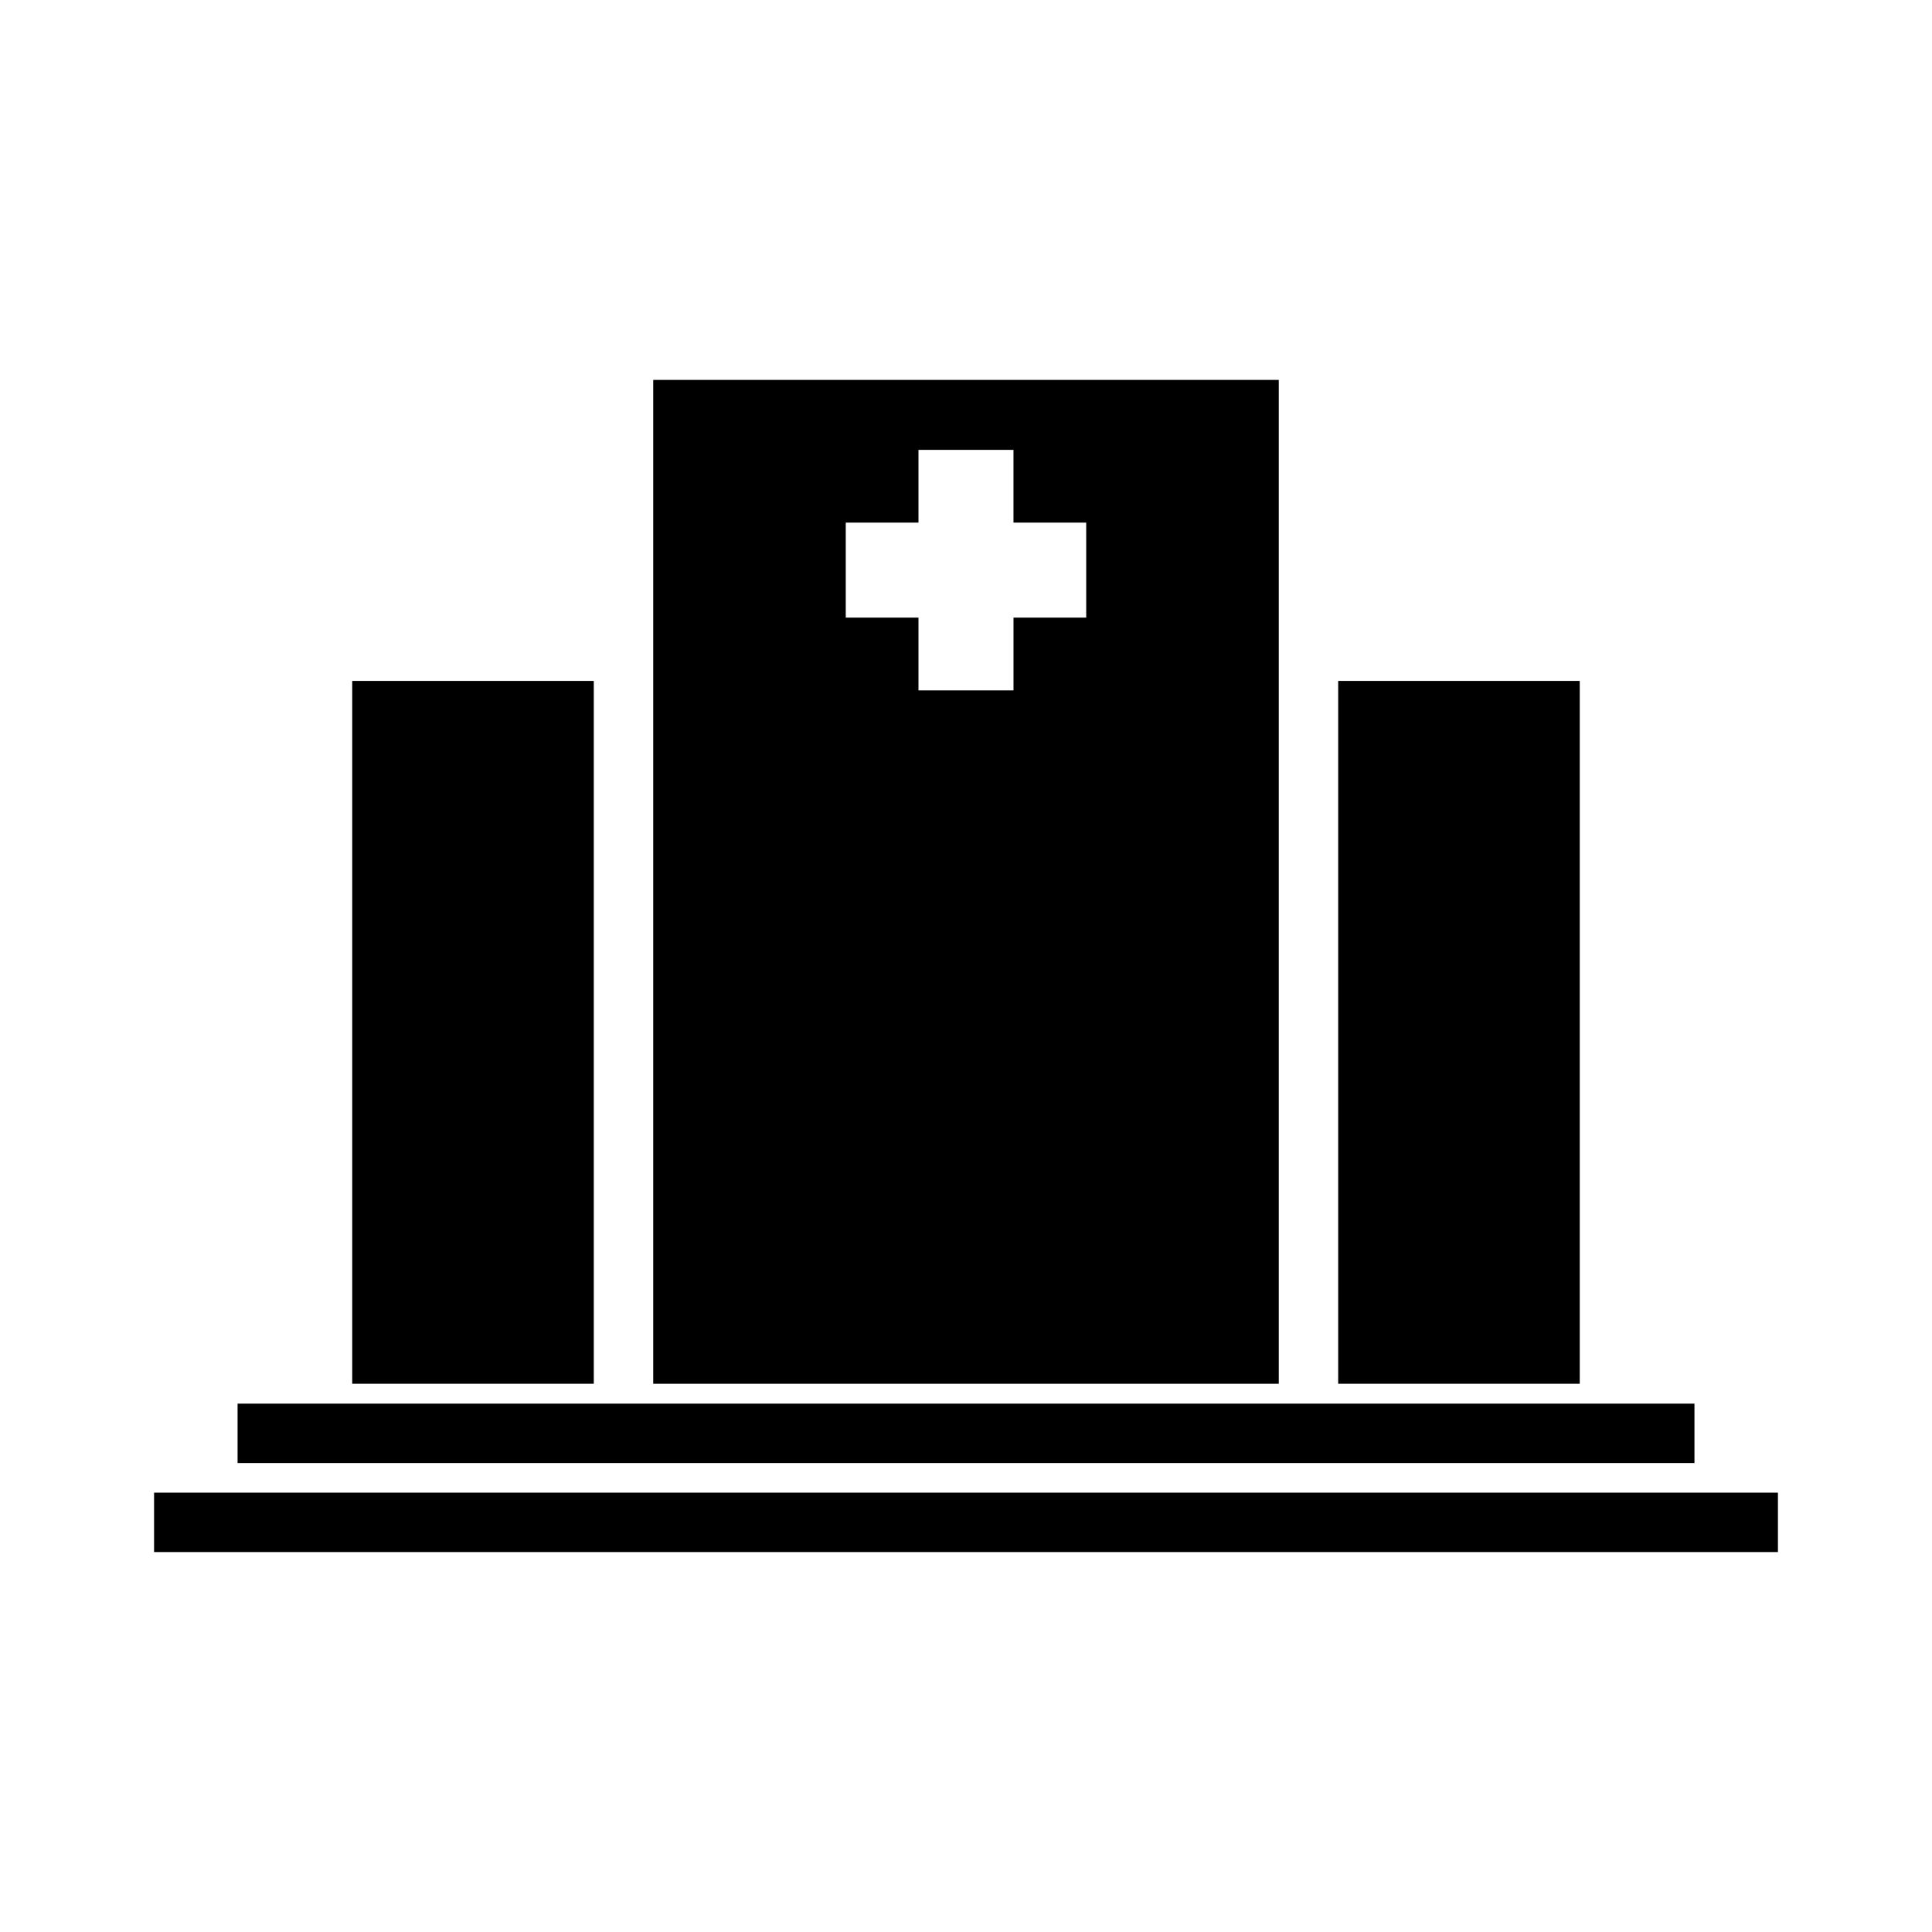
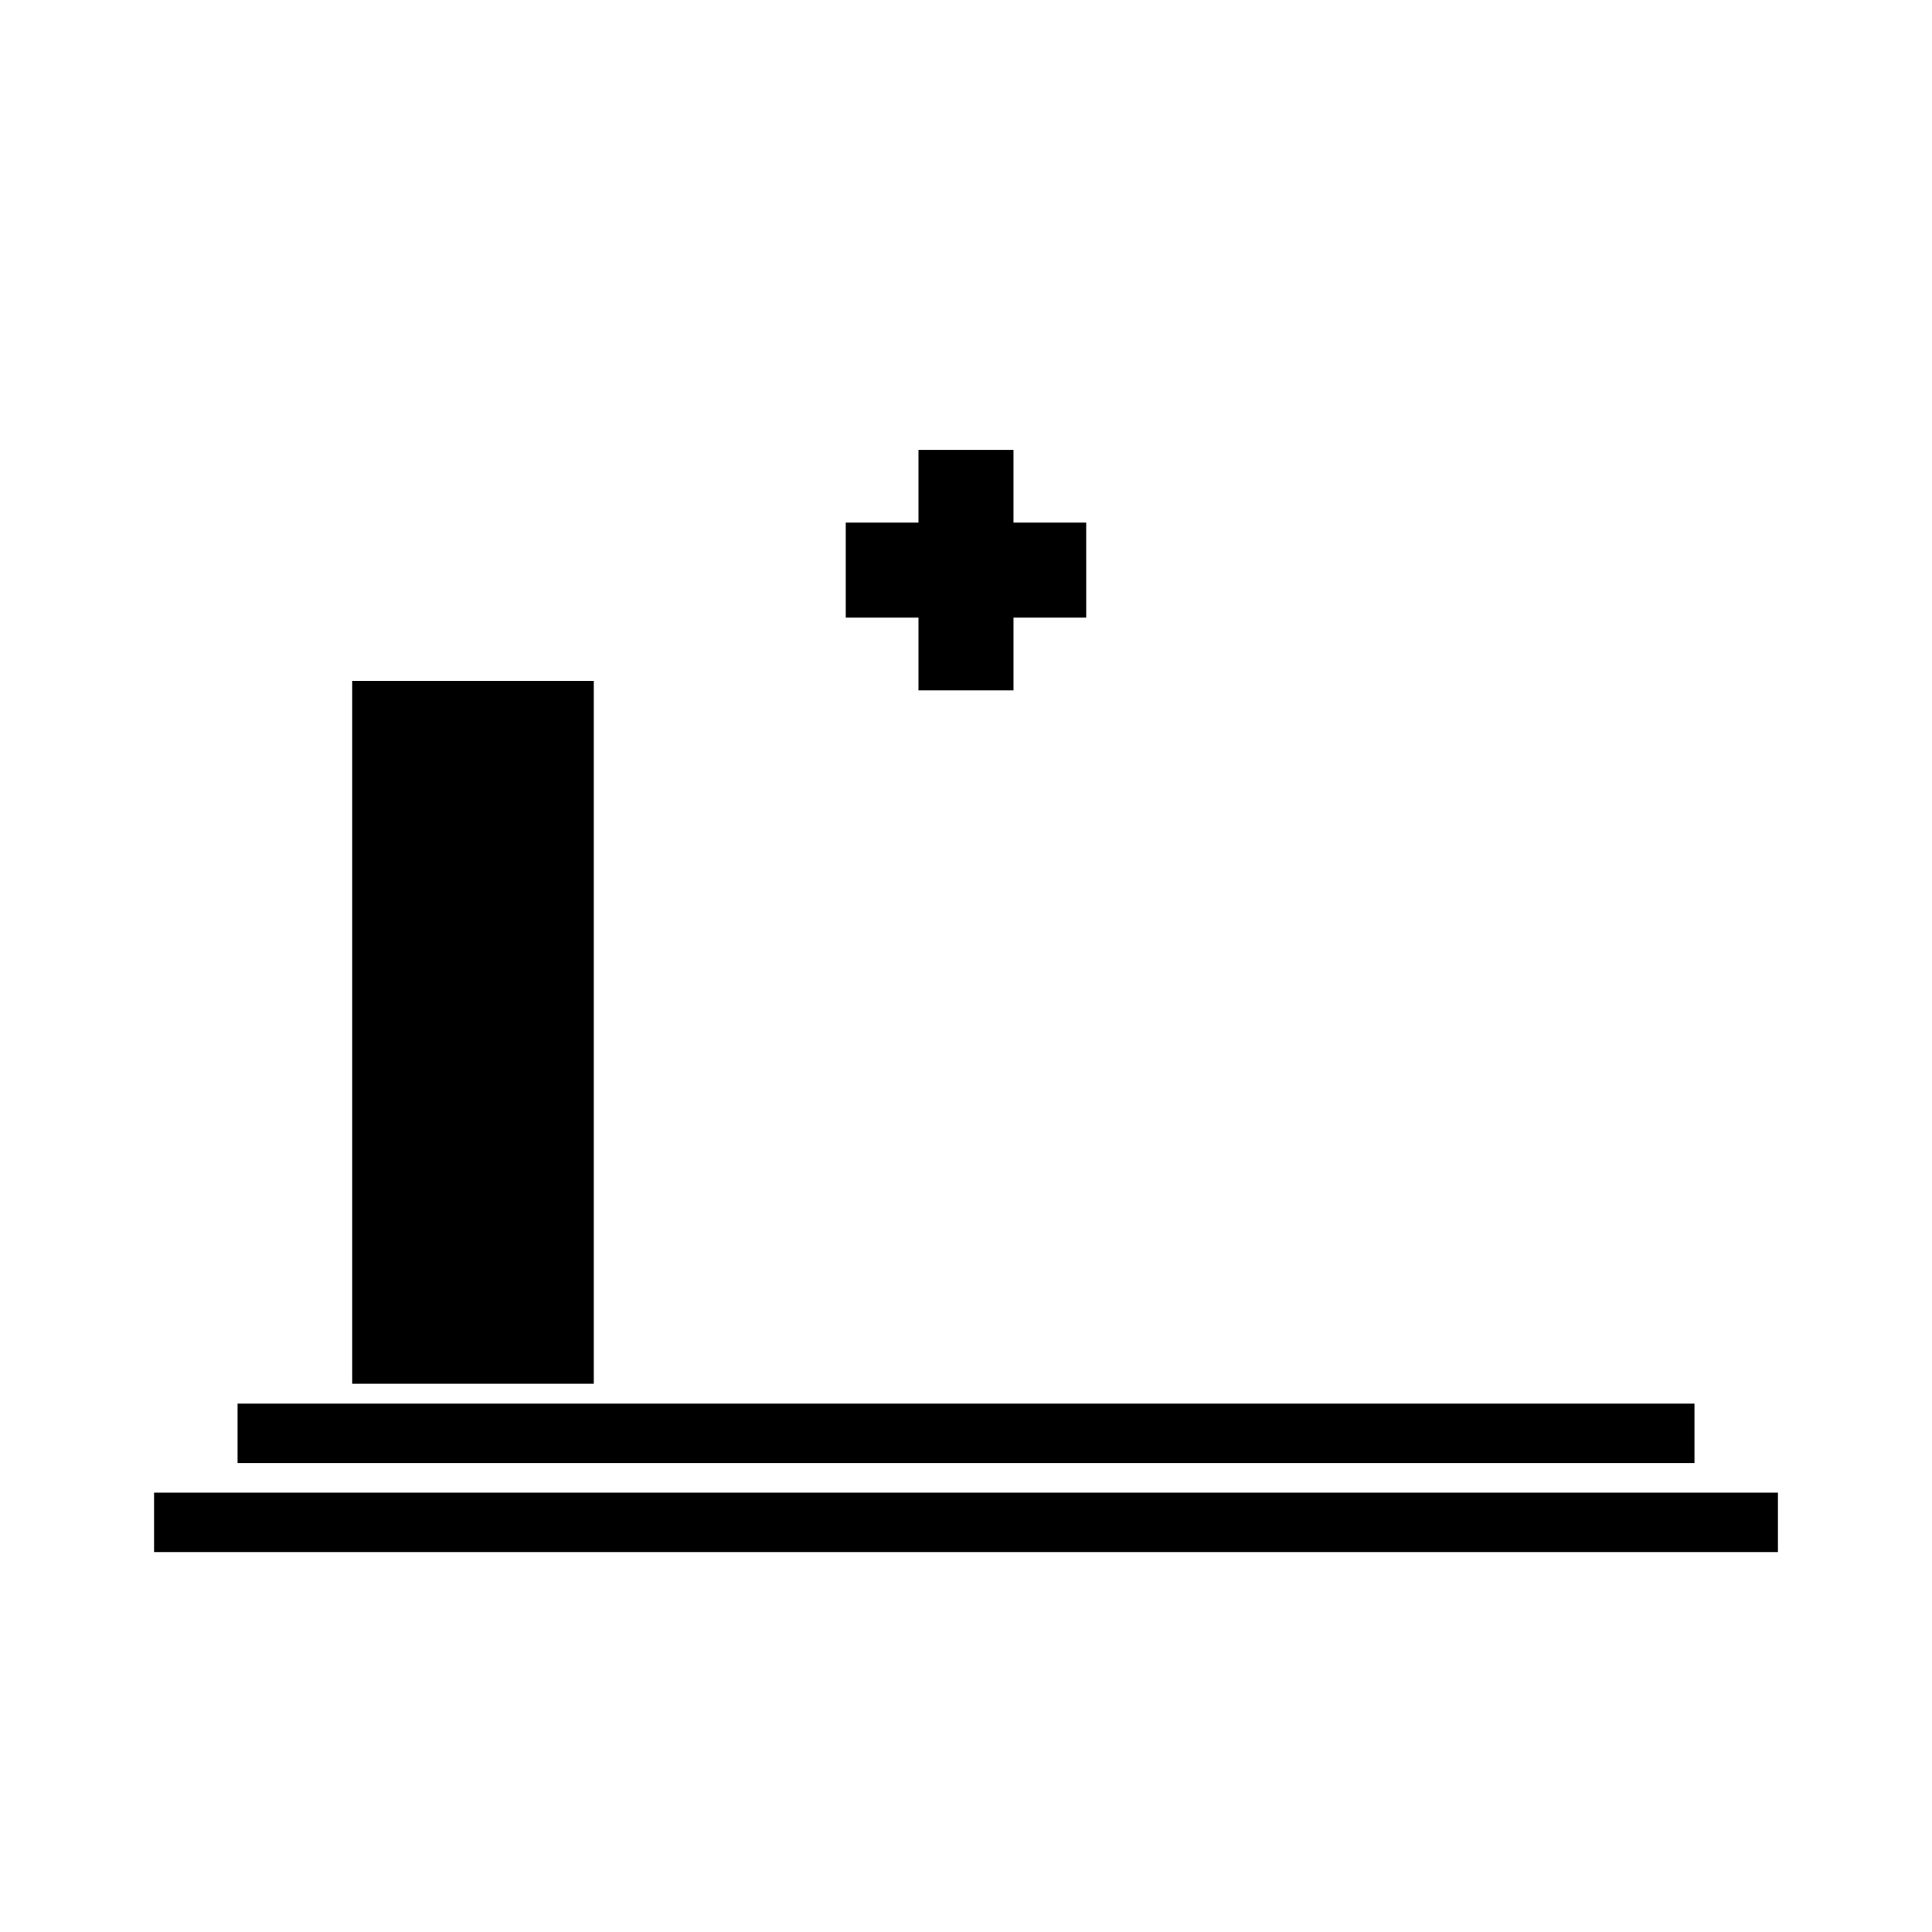
<svg xmlns="http://www.w3.org/2000/svg" fill="#000000" width="800px" height="800px" version="1.1" viewBox="144 144 512 512">
  <g>
-     <path d="m482.89 244.68h-165.78v266.04h165.78zm-51.031 63h-19.27v19.277h-25.184v-19.277h-19.27v-25.184h19.27v-19.27h25.18v19.27h19.27z" />
+     <path d="m482.89 244.68h-165.78h165.78zm-51.031 63h-19.27v19.277h-25.184v-19.277h-19.27v-25.184h19.27v-19.27h25.18v19.27h19.27z" />
    <path d="m237.34 324.45h64.02v186.26h-64.02z" />
-     <path d="m498.63 324.45h64.02v186.26h-64.02z" />
    <path d="m206.96 515.98h386.09v15.742h-386.09z" />
    <path d="m184.83 539.57h430.34v15.742h-430.34z" />
  </g>
</svg>